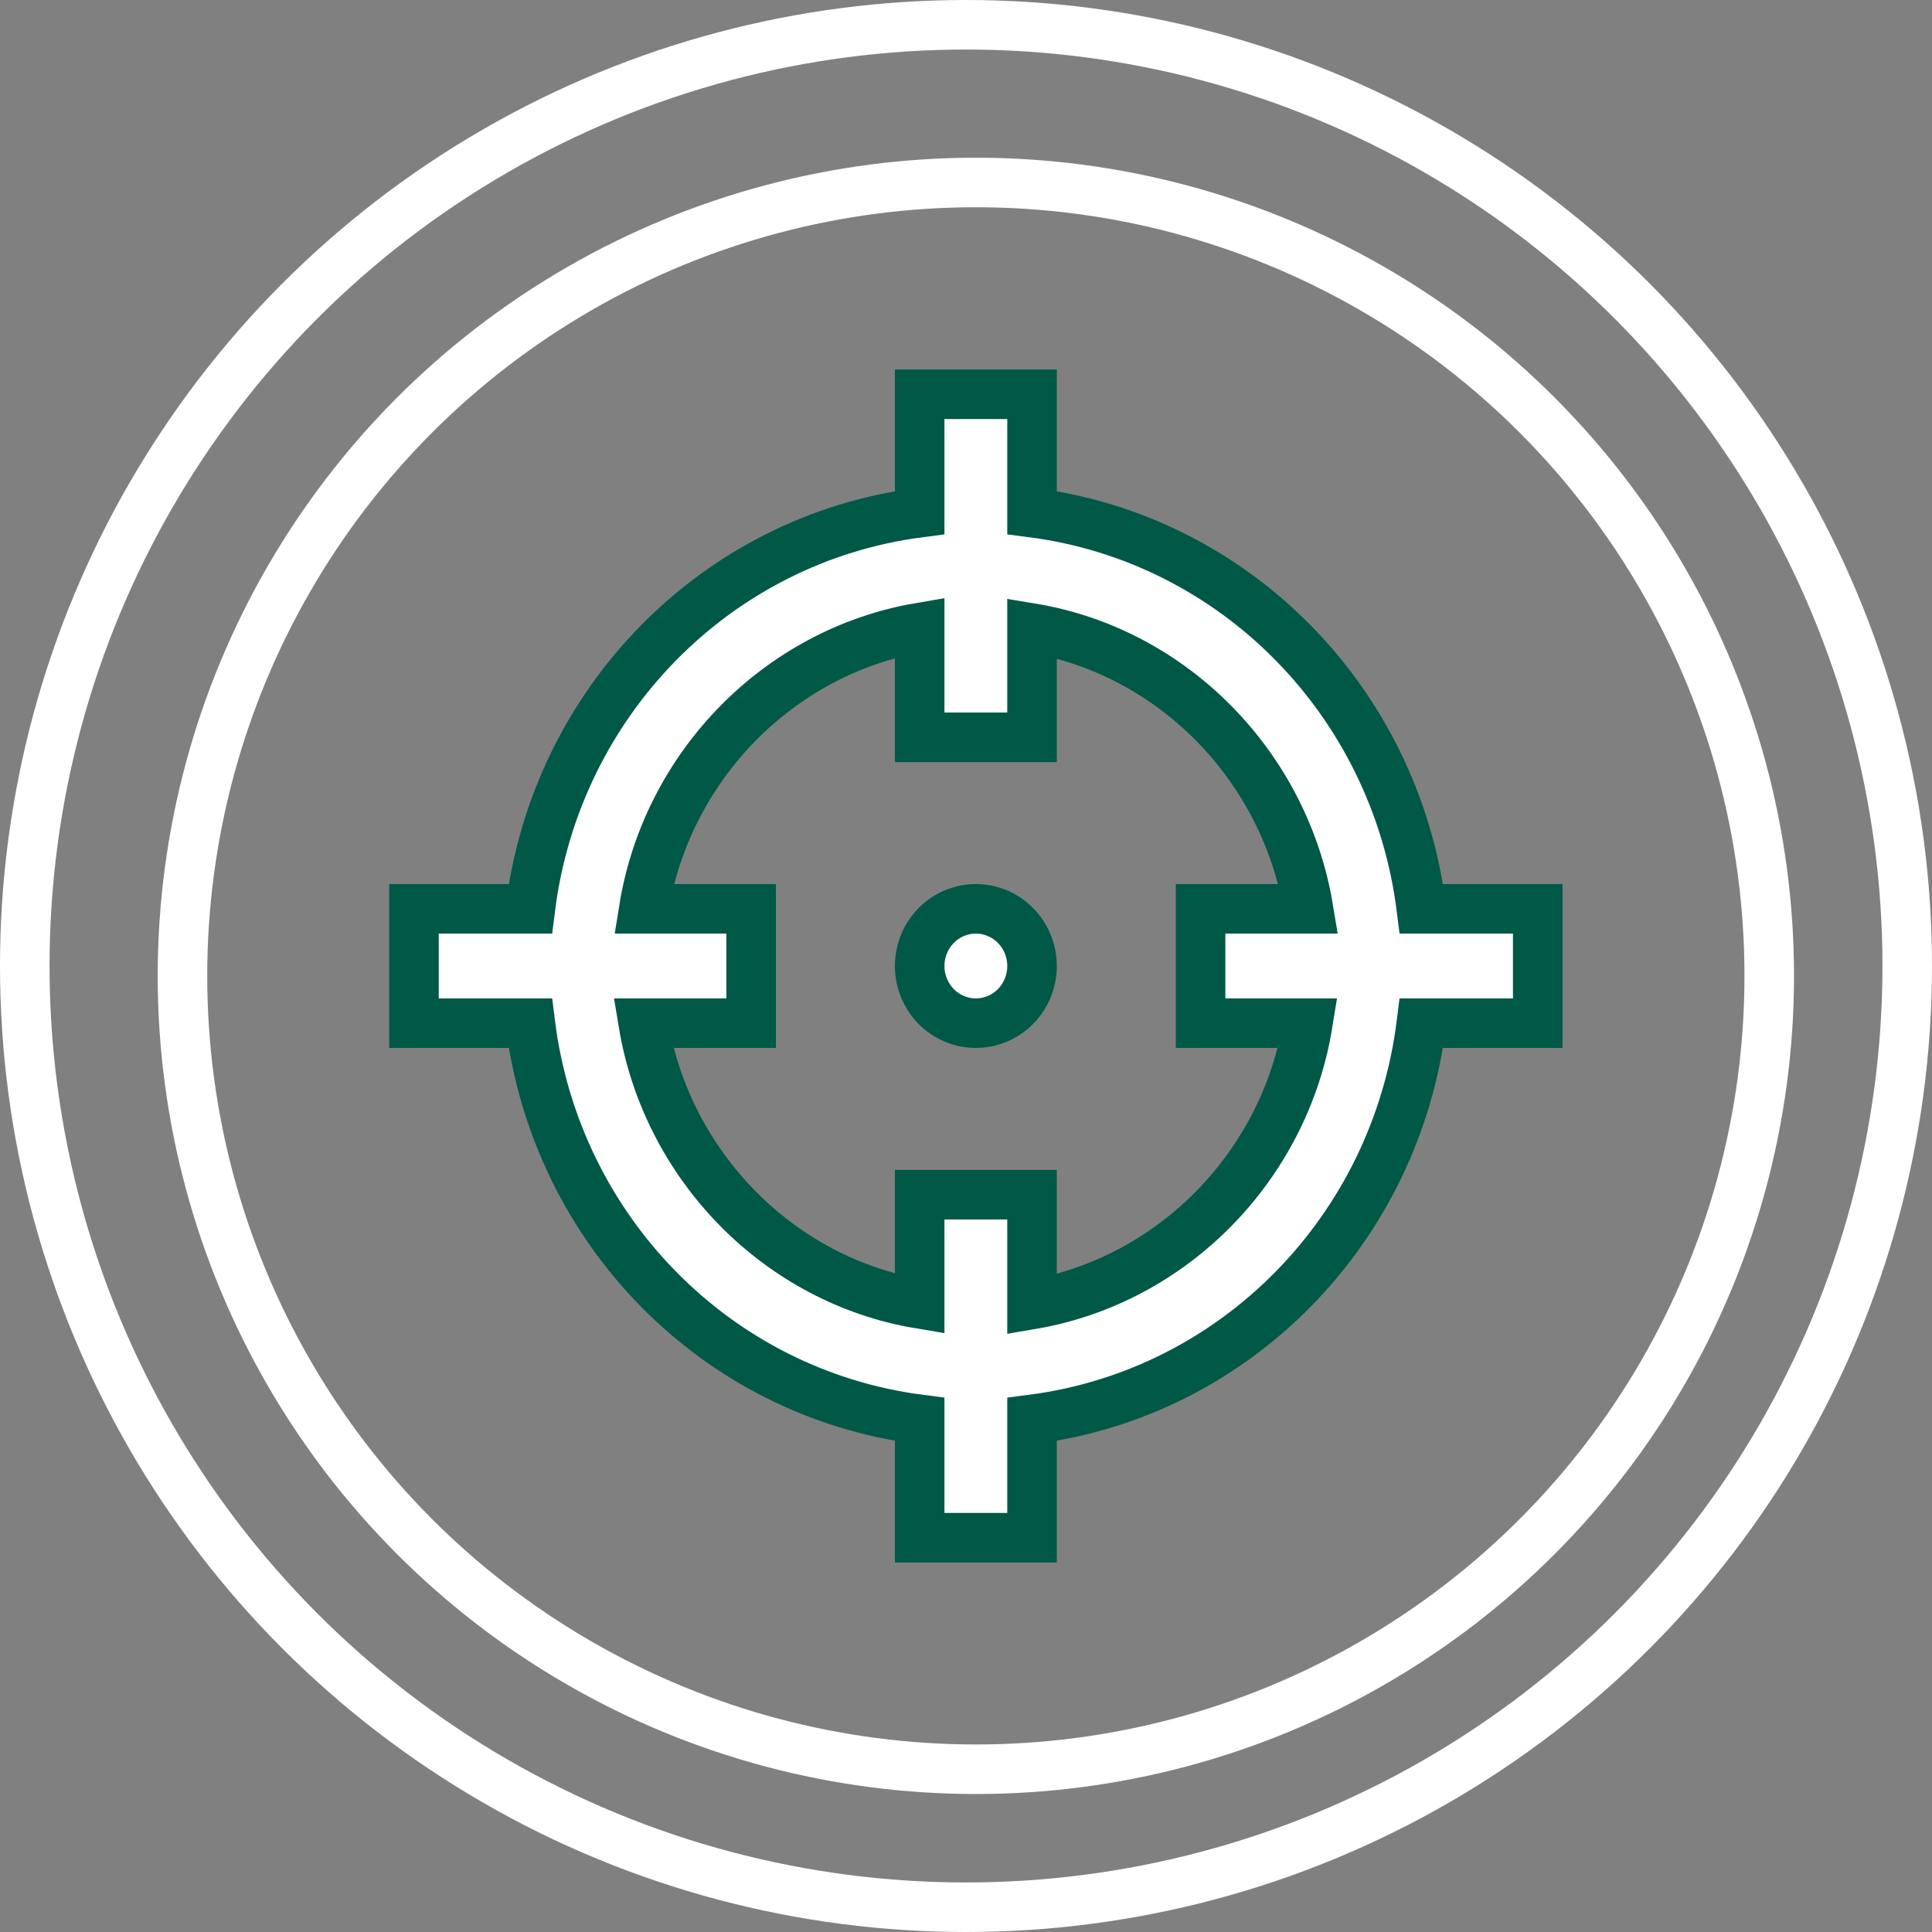
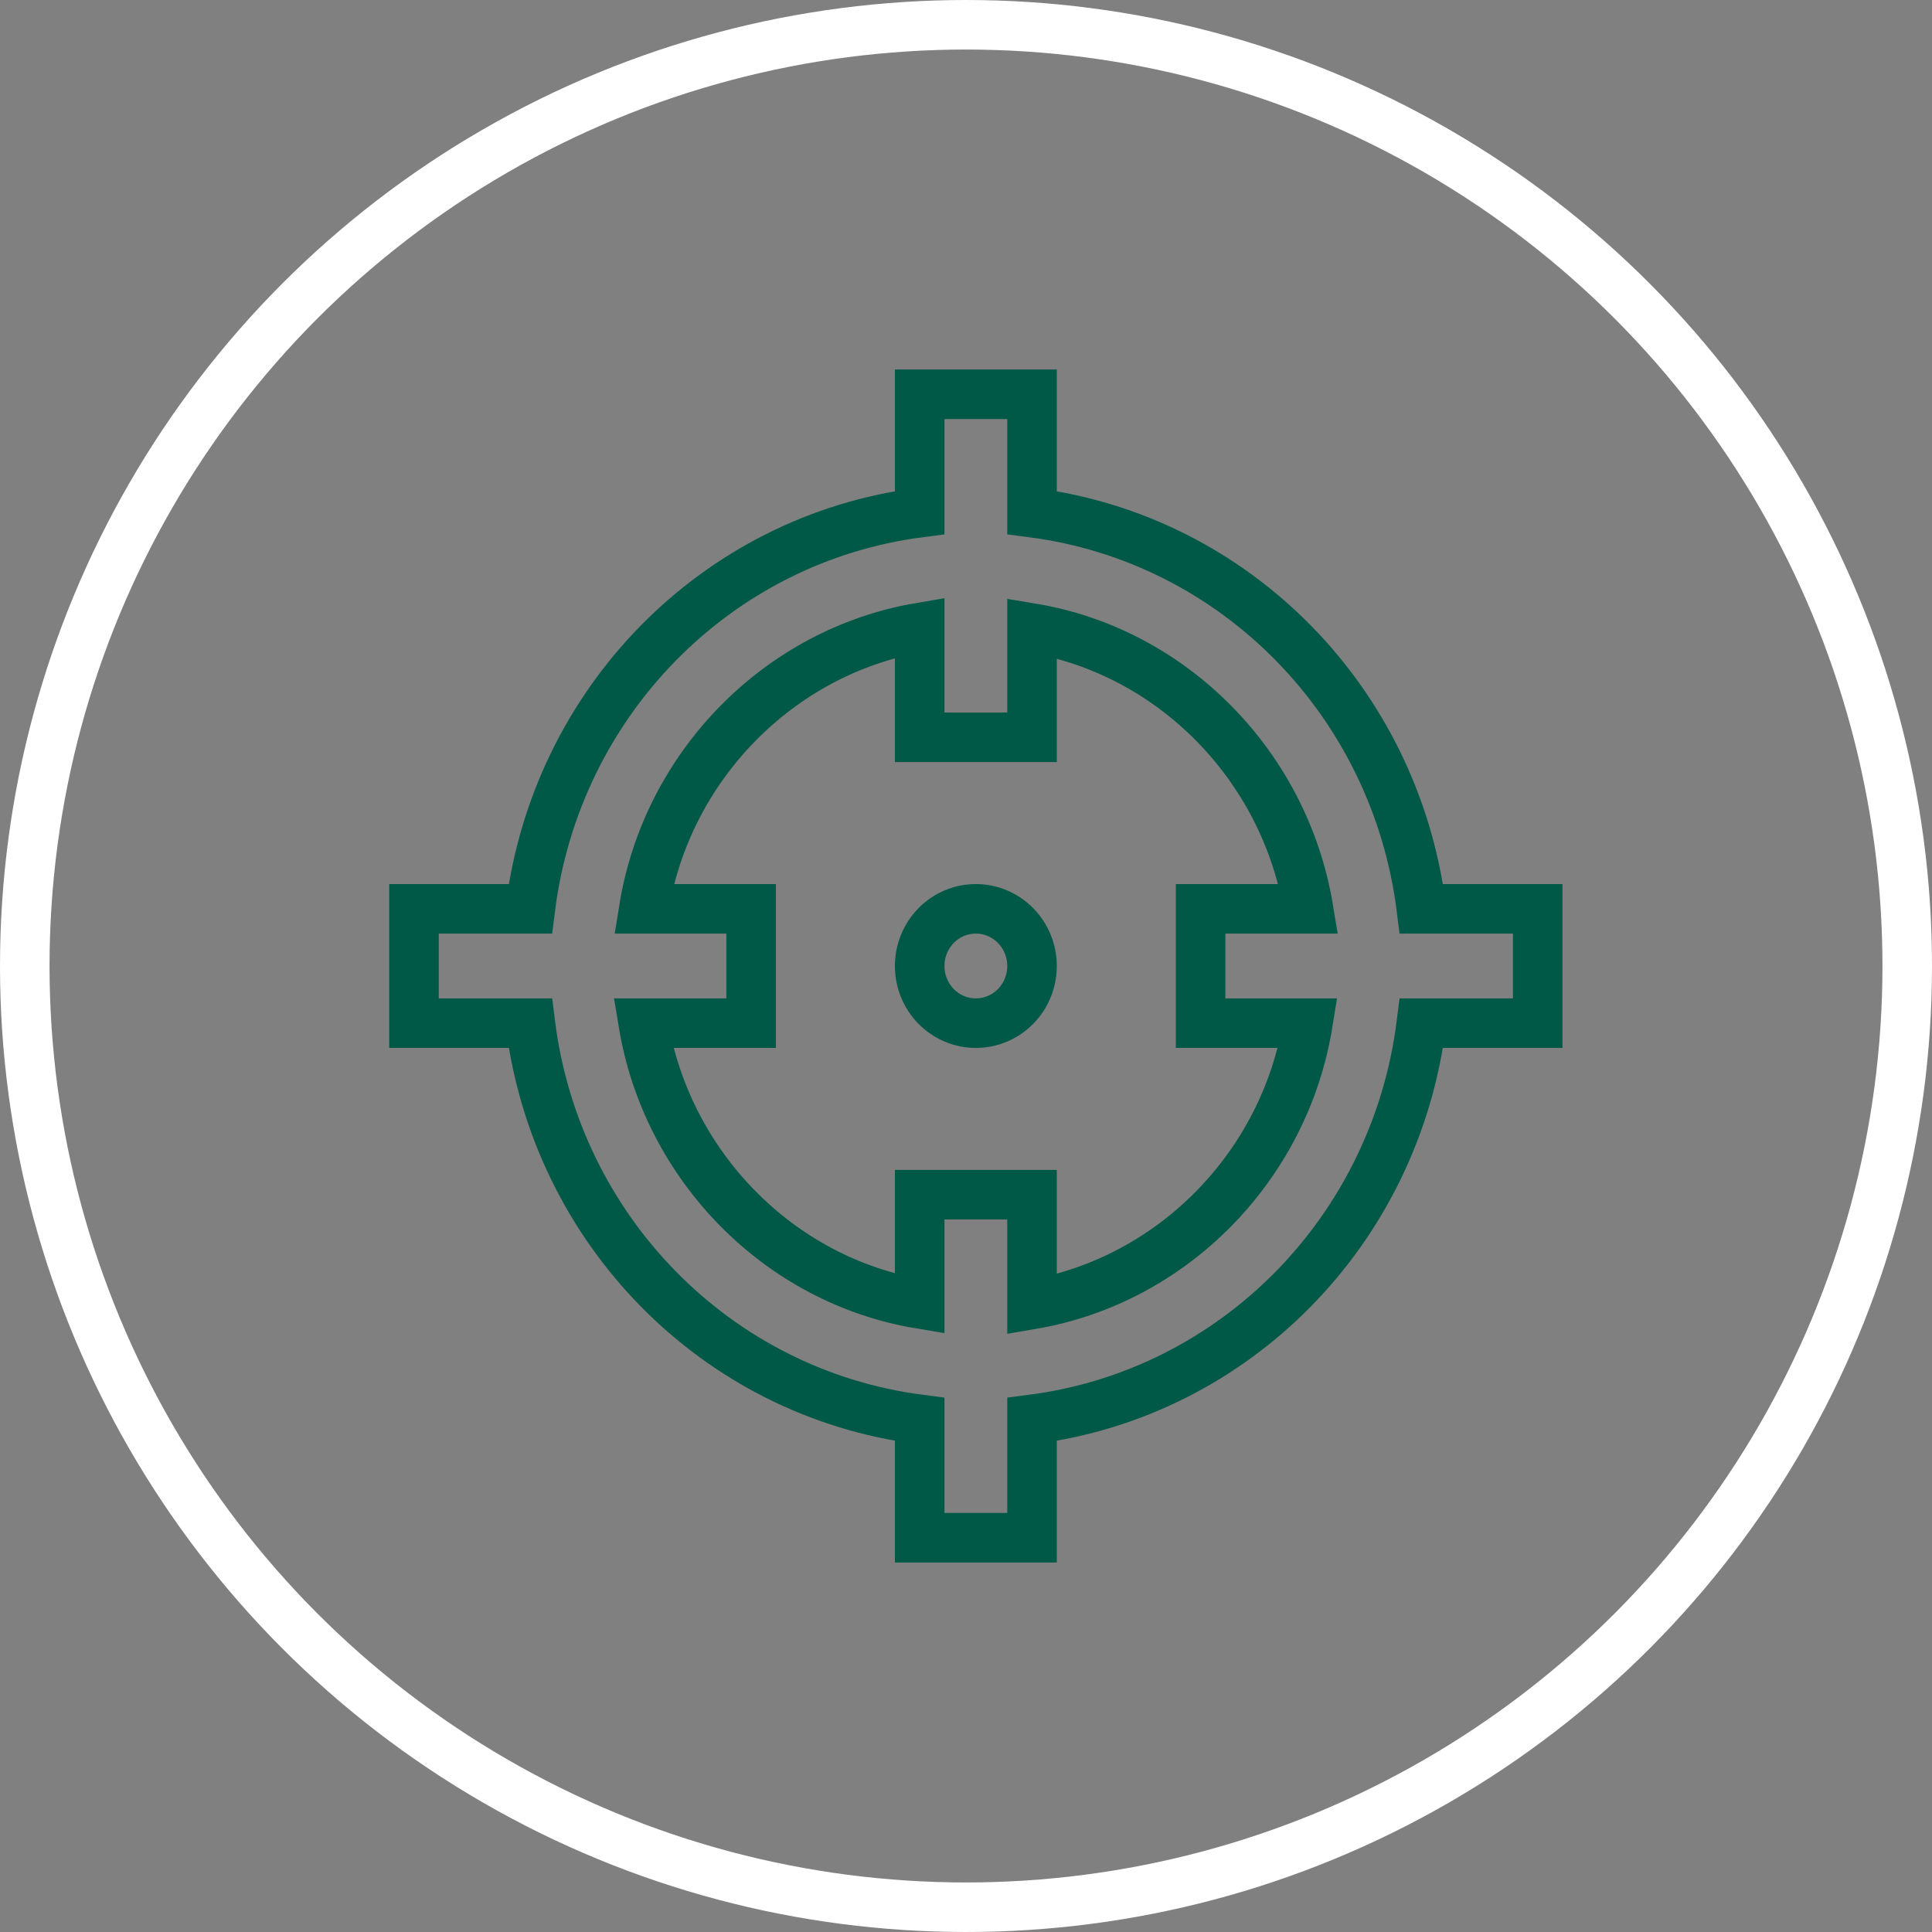
<svg xmlns="http://www.w3.org/2000/svg" width="78" height="78" viewBox="0 0 78 78" fill="none">
  <rect x="0" y="0" width="78" height="78" fill="#808080" stroke="none" />
-   <path d="M37.13 15.918V20.696C28.918 21.758 22.453 28.336 21.41 36.692H16.714V41.308H21.41C22.453 49.664 28.918 56.242 37.13 57.304V62.082H41.666V57.304C49.878 56.242 56.343 49.664 57.386 41.308H62.082V36.692H57.386C56.343 28.336 49.878 21.758 41.666 20.696V15.918M37.13 25.336V29.767H41.666V25.359C47.337 26.305 51.874 30.922 52.827 36.692H48.471V41.308H52.804C51.874 47.079 47.337 51.695 41.666 52.664V48.233H37.13V52.641C31.459 51.695 26.922 47.079 25.969 41.308H30.325V36.692H25.992C26.922 30.922 31.459 26.305 37.13 25.336ZM39.398 36.692C38.796 36.692 38.219 36.935 37.794 37.368C37.369 37.801 37.13 38.388 37.13 39C37.13 39.612 37.369 40.199 37.794 40.632C38.219 41.065 38.796 41.308 39.398 41.308C40 41.308 40.577 41.065 41.002 40.632C41.427 40.199 41.666 39.612 41.666 39C41.666 38.388 41.427 37.801 41.002 37.368C40.577 36.935 40 36.692 39.398 36.692Z" fill="white" />
  <path d="M37.13 15.918V20.696C28.918 21.758 22.453 28.336 21.41 36.692H16.714V41.308H21.41C22.453 49.664 28.918 56.242 37.13 57.304V62.082H41.666V57.304C49.878 56.242 56.343 49.664 57.386 41.308H62.082V36.692H57.386C56.343 28.336 49.878 21.758 41.666 20.696V15.918H37.13ZM37.13 25.336V29.767H41.666V25.359C47.337 26.305 51.874 30.922 52.827 36.692H48.471V41.308H52.804C51.874 47.079 47.337 51.695 41.666 52.664V48.233H37.13V52.641C31.459 51.695 26.922 47.079 25.969 41.308H30.325V36.692H25.992C26.922 30.922 31.459 26.305 37.13 25.336ZM39.398 36.692C38.796 36.692 38.219 36.935 37.794 37.368C37.369 37.801 37.13 38.388 37.13 39C37.13 39.612 37.369 40.199 37.794 40.632C38.219 41.065 38.796 41.308 39.398 41.308C40 41.308 40.577 41.065 41.002 40.632C41.427 40.199 41.666 39.612 41.666 39C41.666 38.388 41.427 37.801 41.002 37.368C40.577 36.935 40 36.692 39.398 36.692Z" stroke="#005847" stroke-width="2" />
-   <circle cx="39.398" cy="39.398" r="32.031" stroke="white" stroke-width="2" />
  <circle cx="39" cy="39" r="38" stroke="white" stroke-width="2" />
</svg>